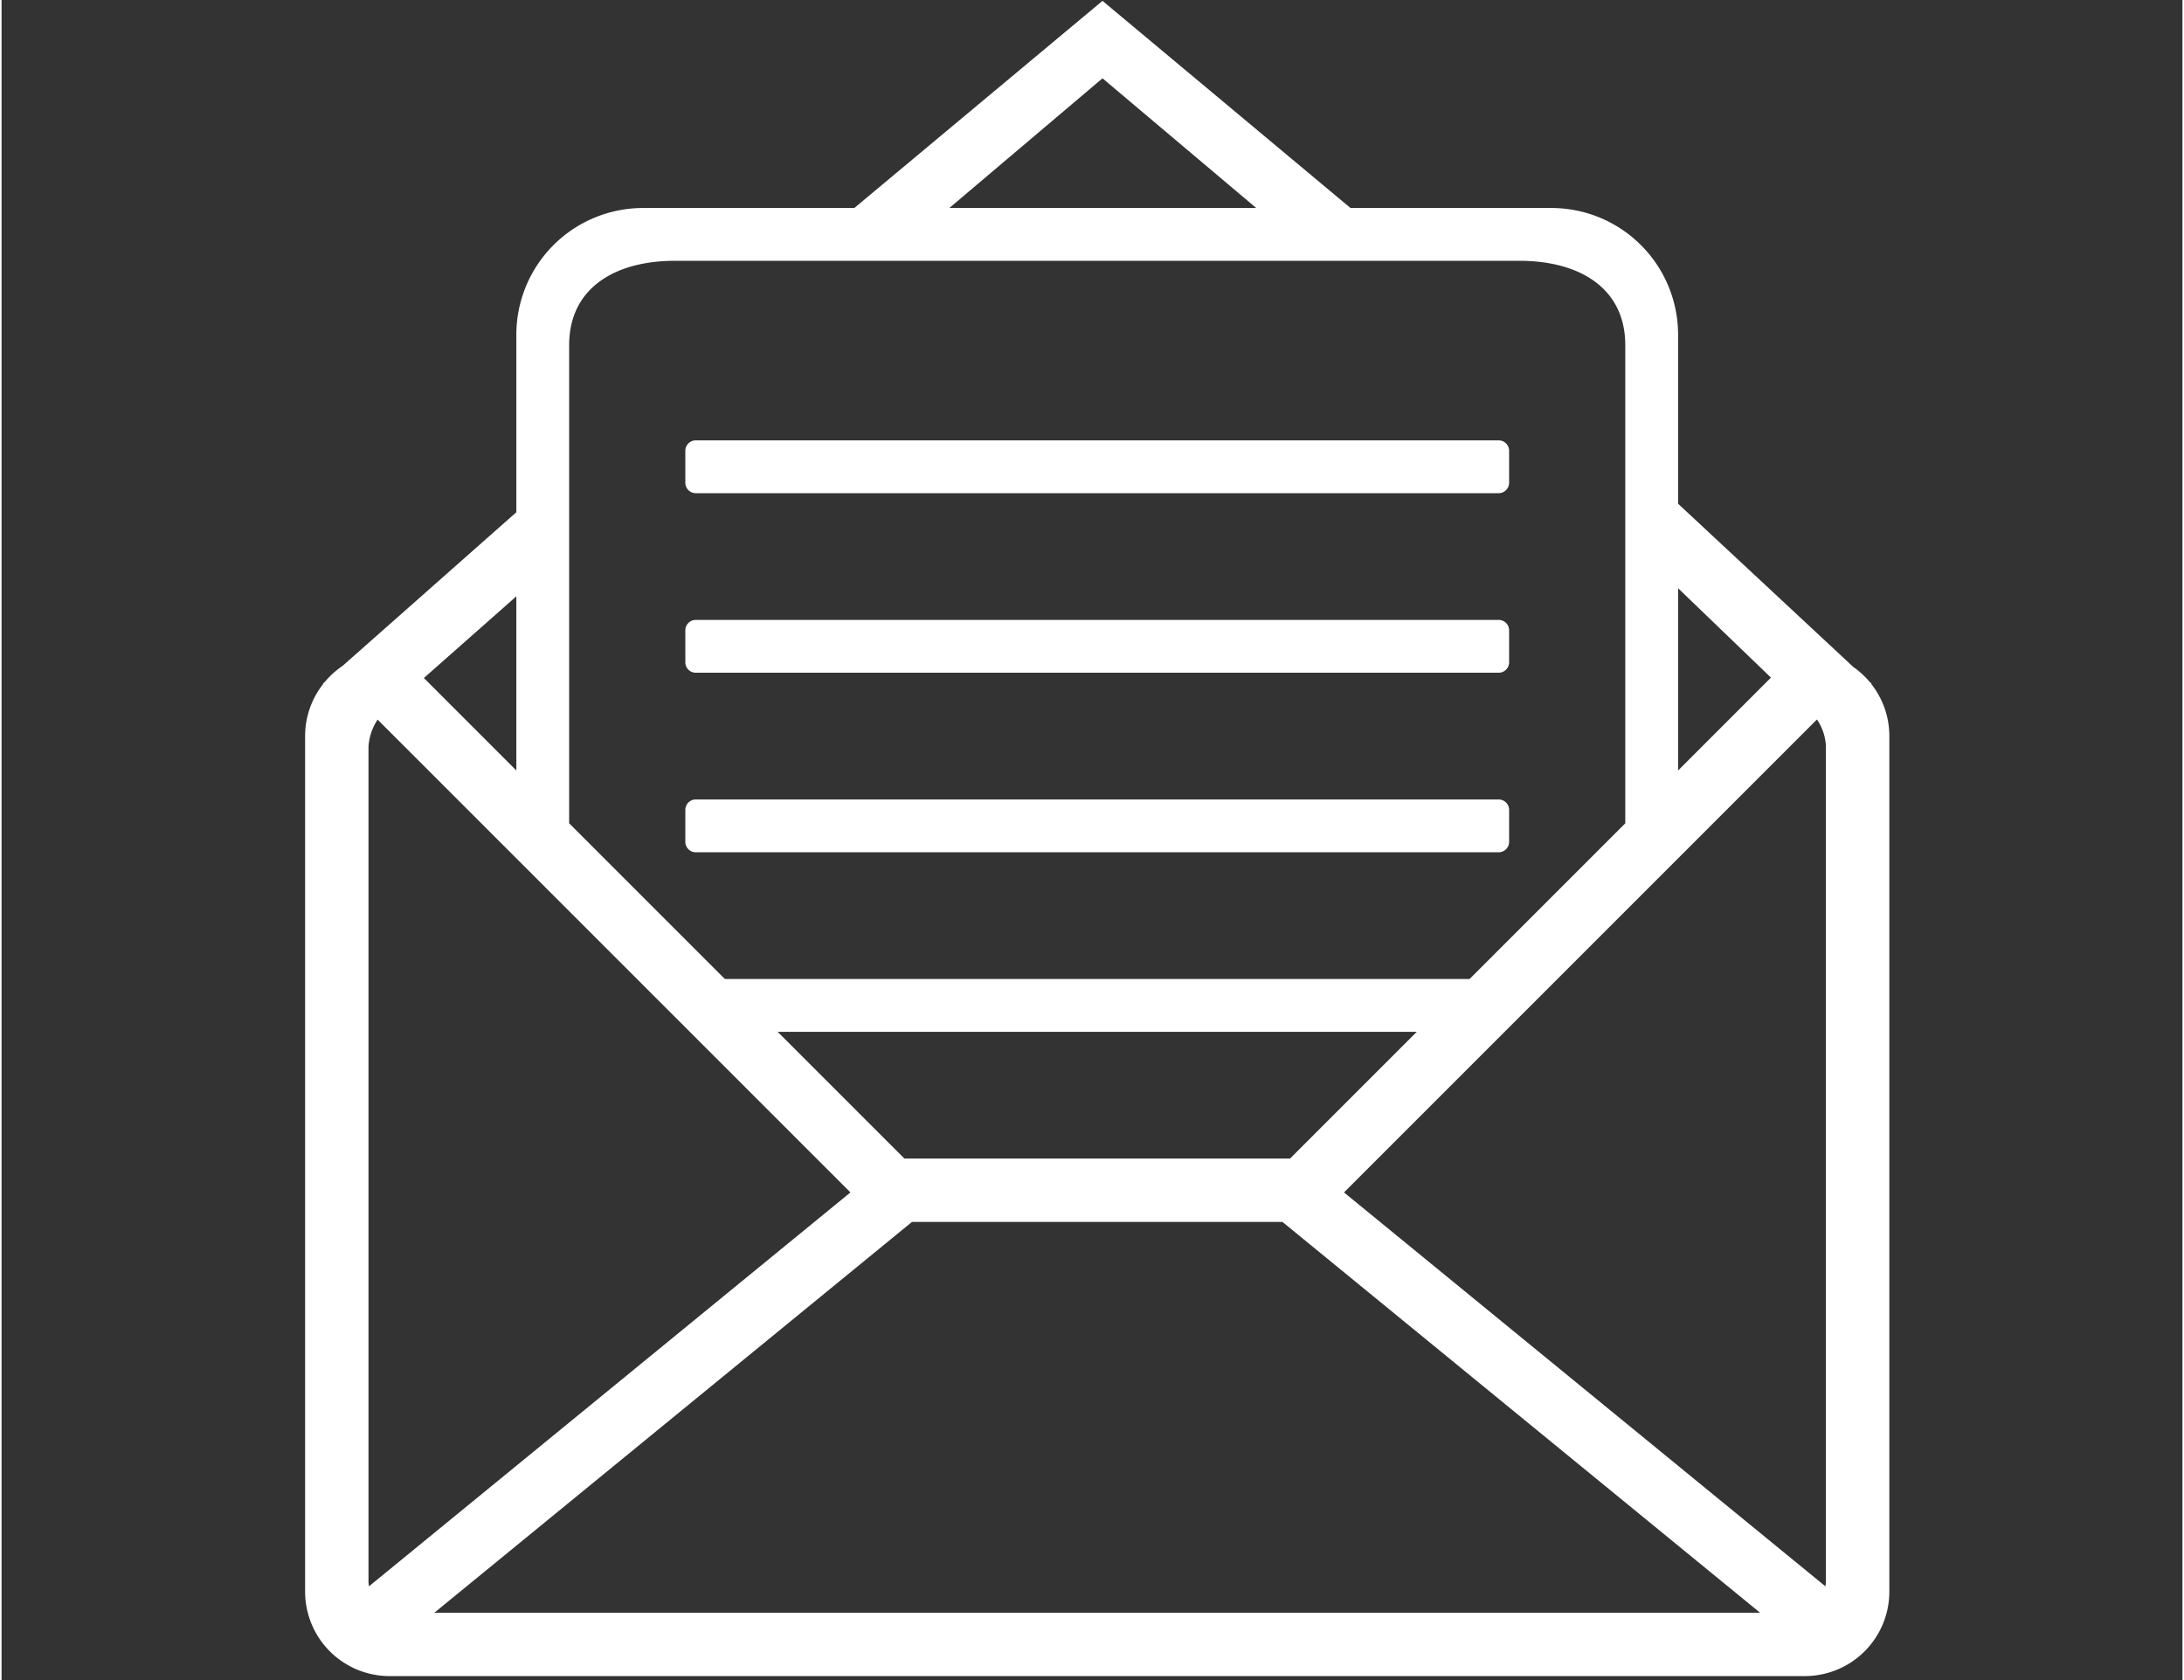
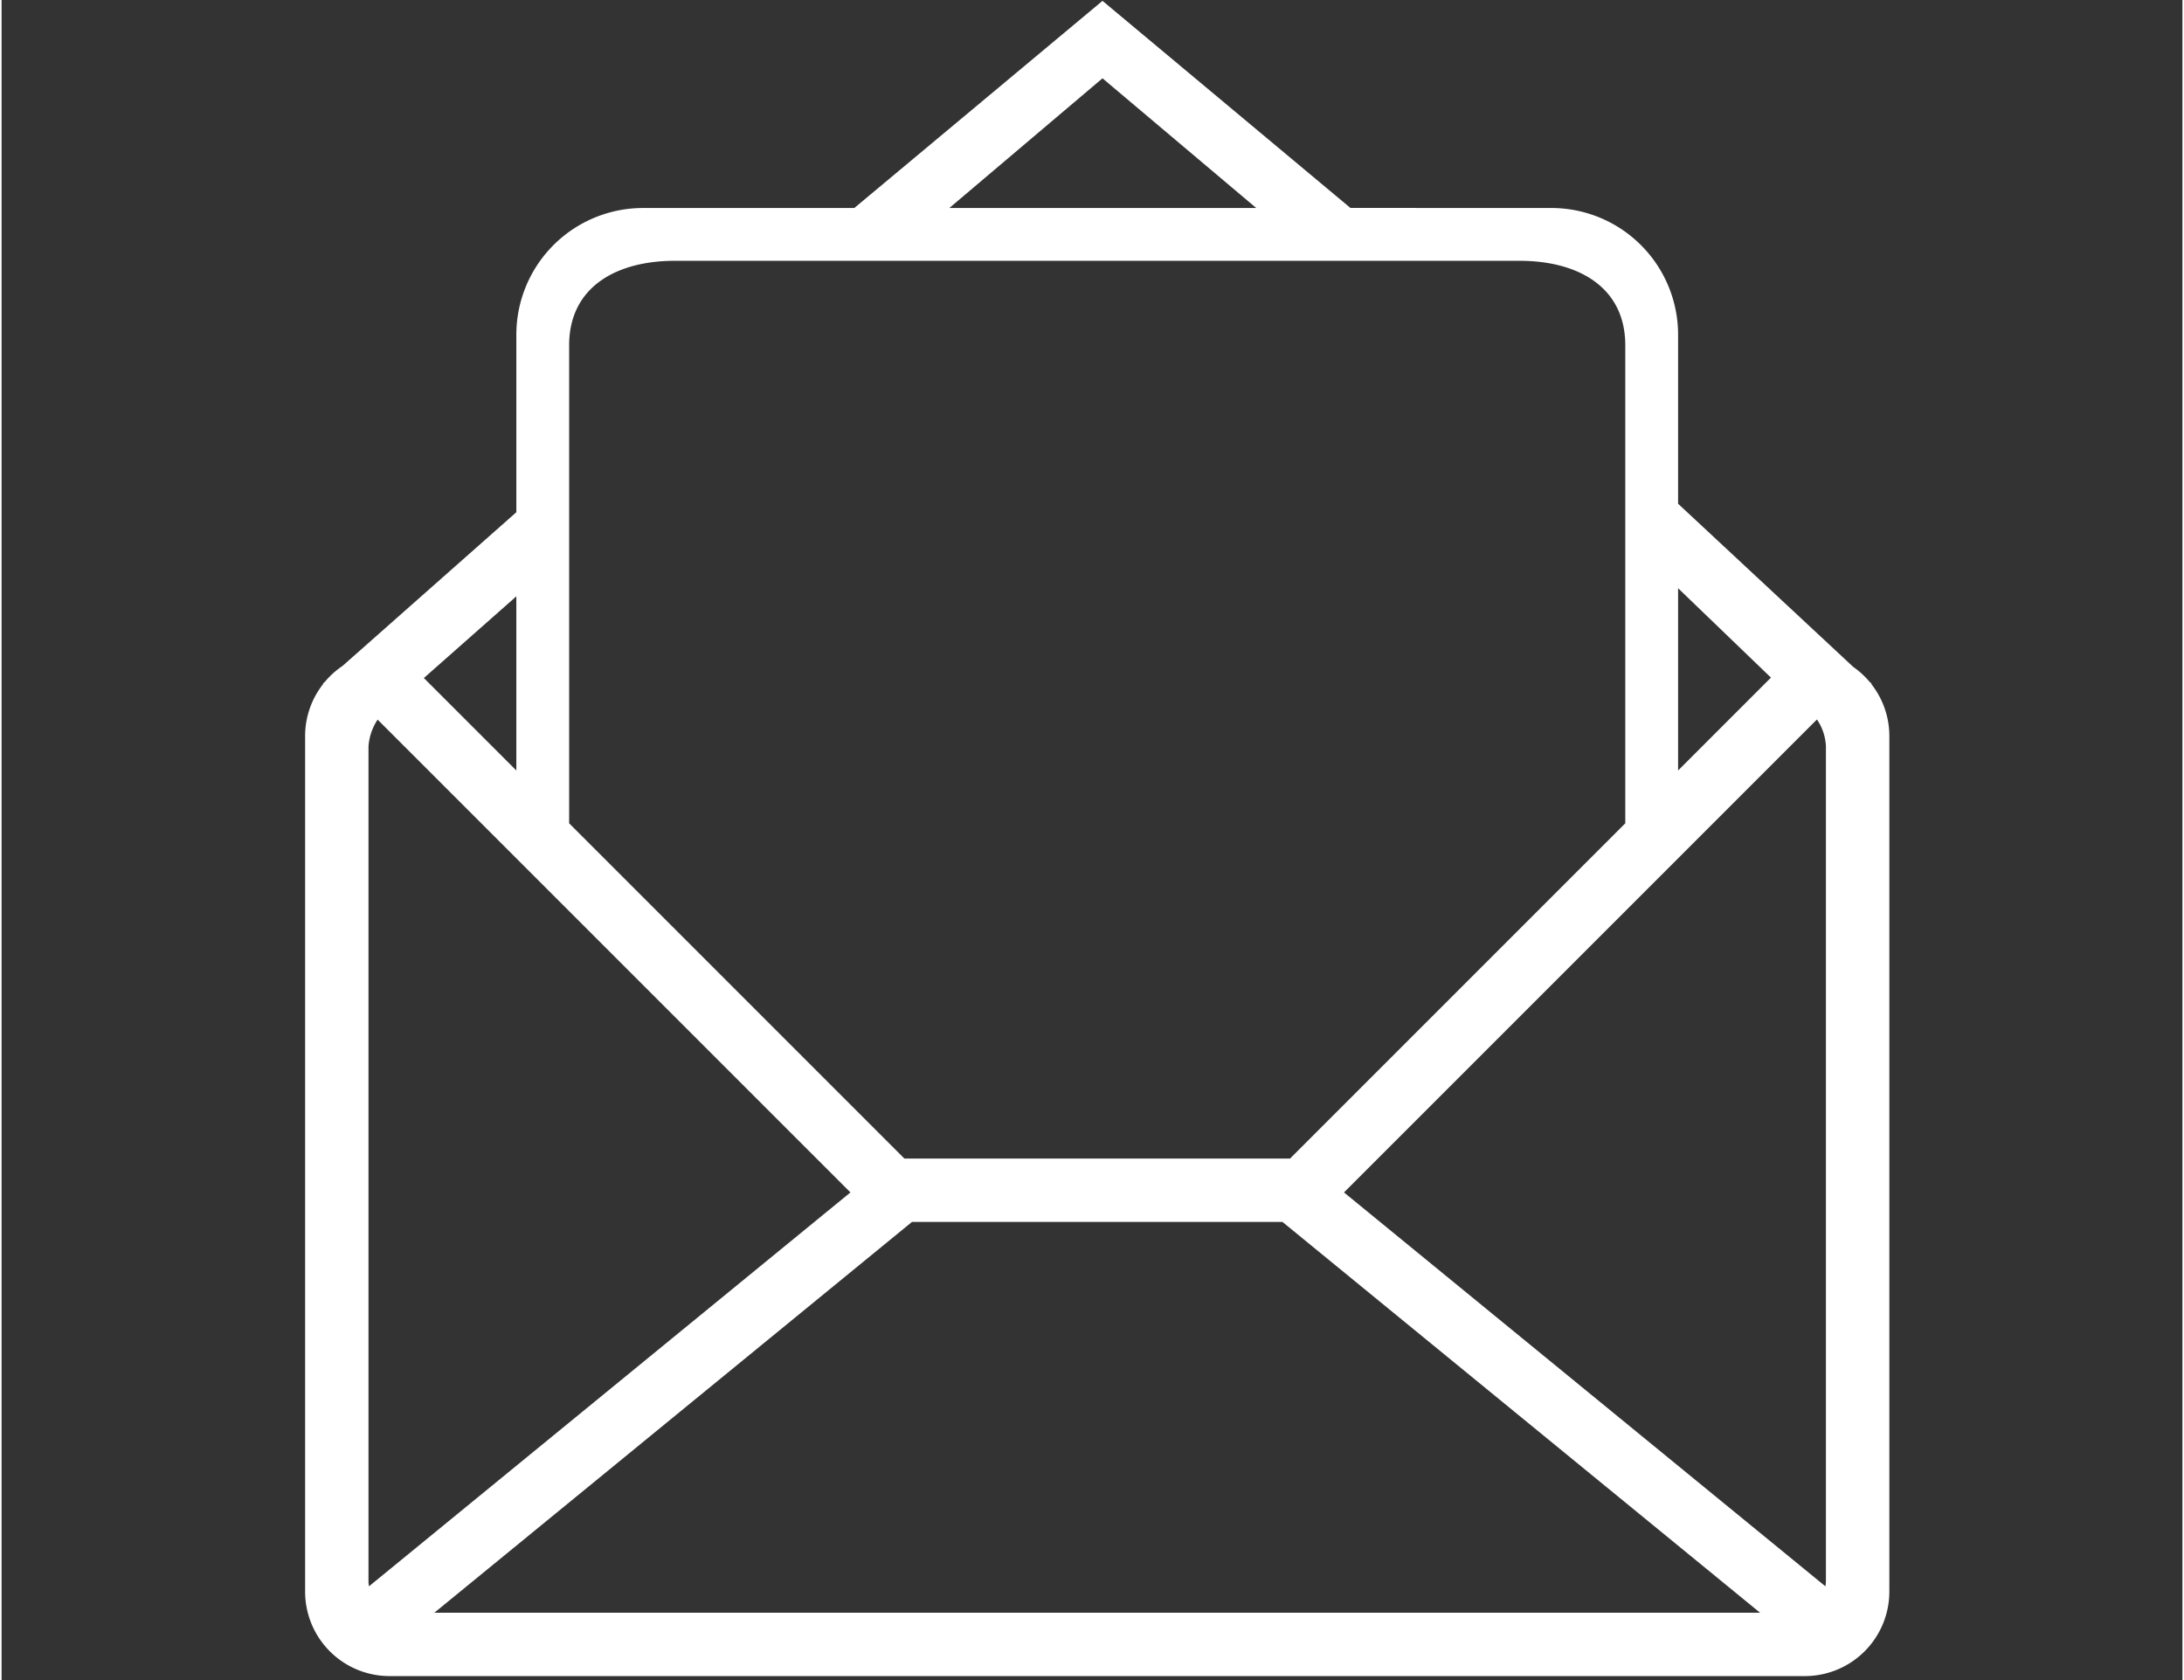
<svg xmlns="http://www.w3.org/2000/svg" width="130" height="100" viewBox="0 0 418 322">
  <rect x="0" y="0" width="418" height="322" fill="#333333" stroke="none" />
  <defs>
    <style>
      .cls-1 {
        fill: #fff;
        fill-rule: evenodd;
      }
    </style>
  </defs>
  <path id="mf_img" class="cls-1" d="M98.666,98.174V64.156a24.291,24.291,0,0,1,24.291-24.291h40.485l47.57-39.7L258.53,39.852l38.513,0.013a24.291,24.291,0,0,1,24.291,24.291V96.544l33.574,31.276A16.243,16.243,0,0,1,358,130.638l0.421,0.384-0.061.068a16.107,16.107,0,0,1,3.464,9.987V305.043a16.2,16.2,0,0,1-16.194,16.194H74.374A16.194,16.194,0,0,1,58.18,305.043V141.077a16.108,16.108,0,0,1,3.464-9.987l-0.061-.068,0.395-.355a16.257,16.257,0,0,1,3.372-3.036L98.666,98.174m141.811-58.31L211.012,15.008,181.66,39.864h58.817l0.042,0.039M98.666,114.29L80.942,129.948l17.723,17.723m10.121,10.122,64.255,64.255h73.916l64.255-64.255m10.121-10.122,17.8-17.8-17.8-17.133v34.933m-10.121,10.122V66.18c0-11.18-9.063-16.194-20.243-16.194H129.03c-11.18,0-20.243,5.014-20.243,16.194v91.613M98.666,147.671V114.29M72.077,137.92a10.571,10.571,0,0,0-1.751,5.182V303.018a6.058,6.058,0,0,0,.1,1.012L162.7,228.539Zm173.43,96.274H174.494l-91.543,74.9h254.1ZM349.674,143.1a9.946,9.946,0,0,0-1.694-5.162l-0.04-.036L257.3,228.539l92.268,75.491a6.026,6.026,0,0,0,.1-1.012V143.1Z" />
-   <path id="mf_img-2" data-name="mf_img" class="cls-1" d="M133.054,84.4H286.946a2,2,0,0,1,2,2v6.121a2,2,0,0,1-2,2H133.054a2,2,0,0,1-2-2V86.4A2,2,0,0,1,133.054,84.4Zm0,34.413H286.946a2,2,0,0,1,2,2v6.121a2,2,0,0,1-2,2H133.054a2,2,0,0,1-2-2v-6.121A2,2,0,0,1,133.054,118.811Zm0,34.412H286.946a2,2,0,0,1,2,2v6.121a2,2,0,0,1-2,2H133.054a2,2,0,0,1-2-2v-6.121A2,2,0,0,1,133.054,153.223Zm2.024,34.412H284.922a2,2,0,0,1,2,2v6.122a2,2,0,0,1-2,2H135.078a2,2,0,0,1-2-2v-6.122A2,2,0,0,1,135.078,187.635Z" />
</svg>